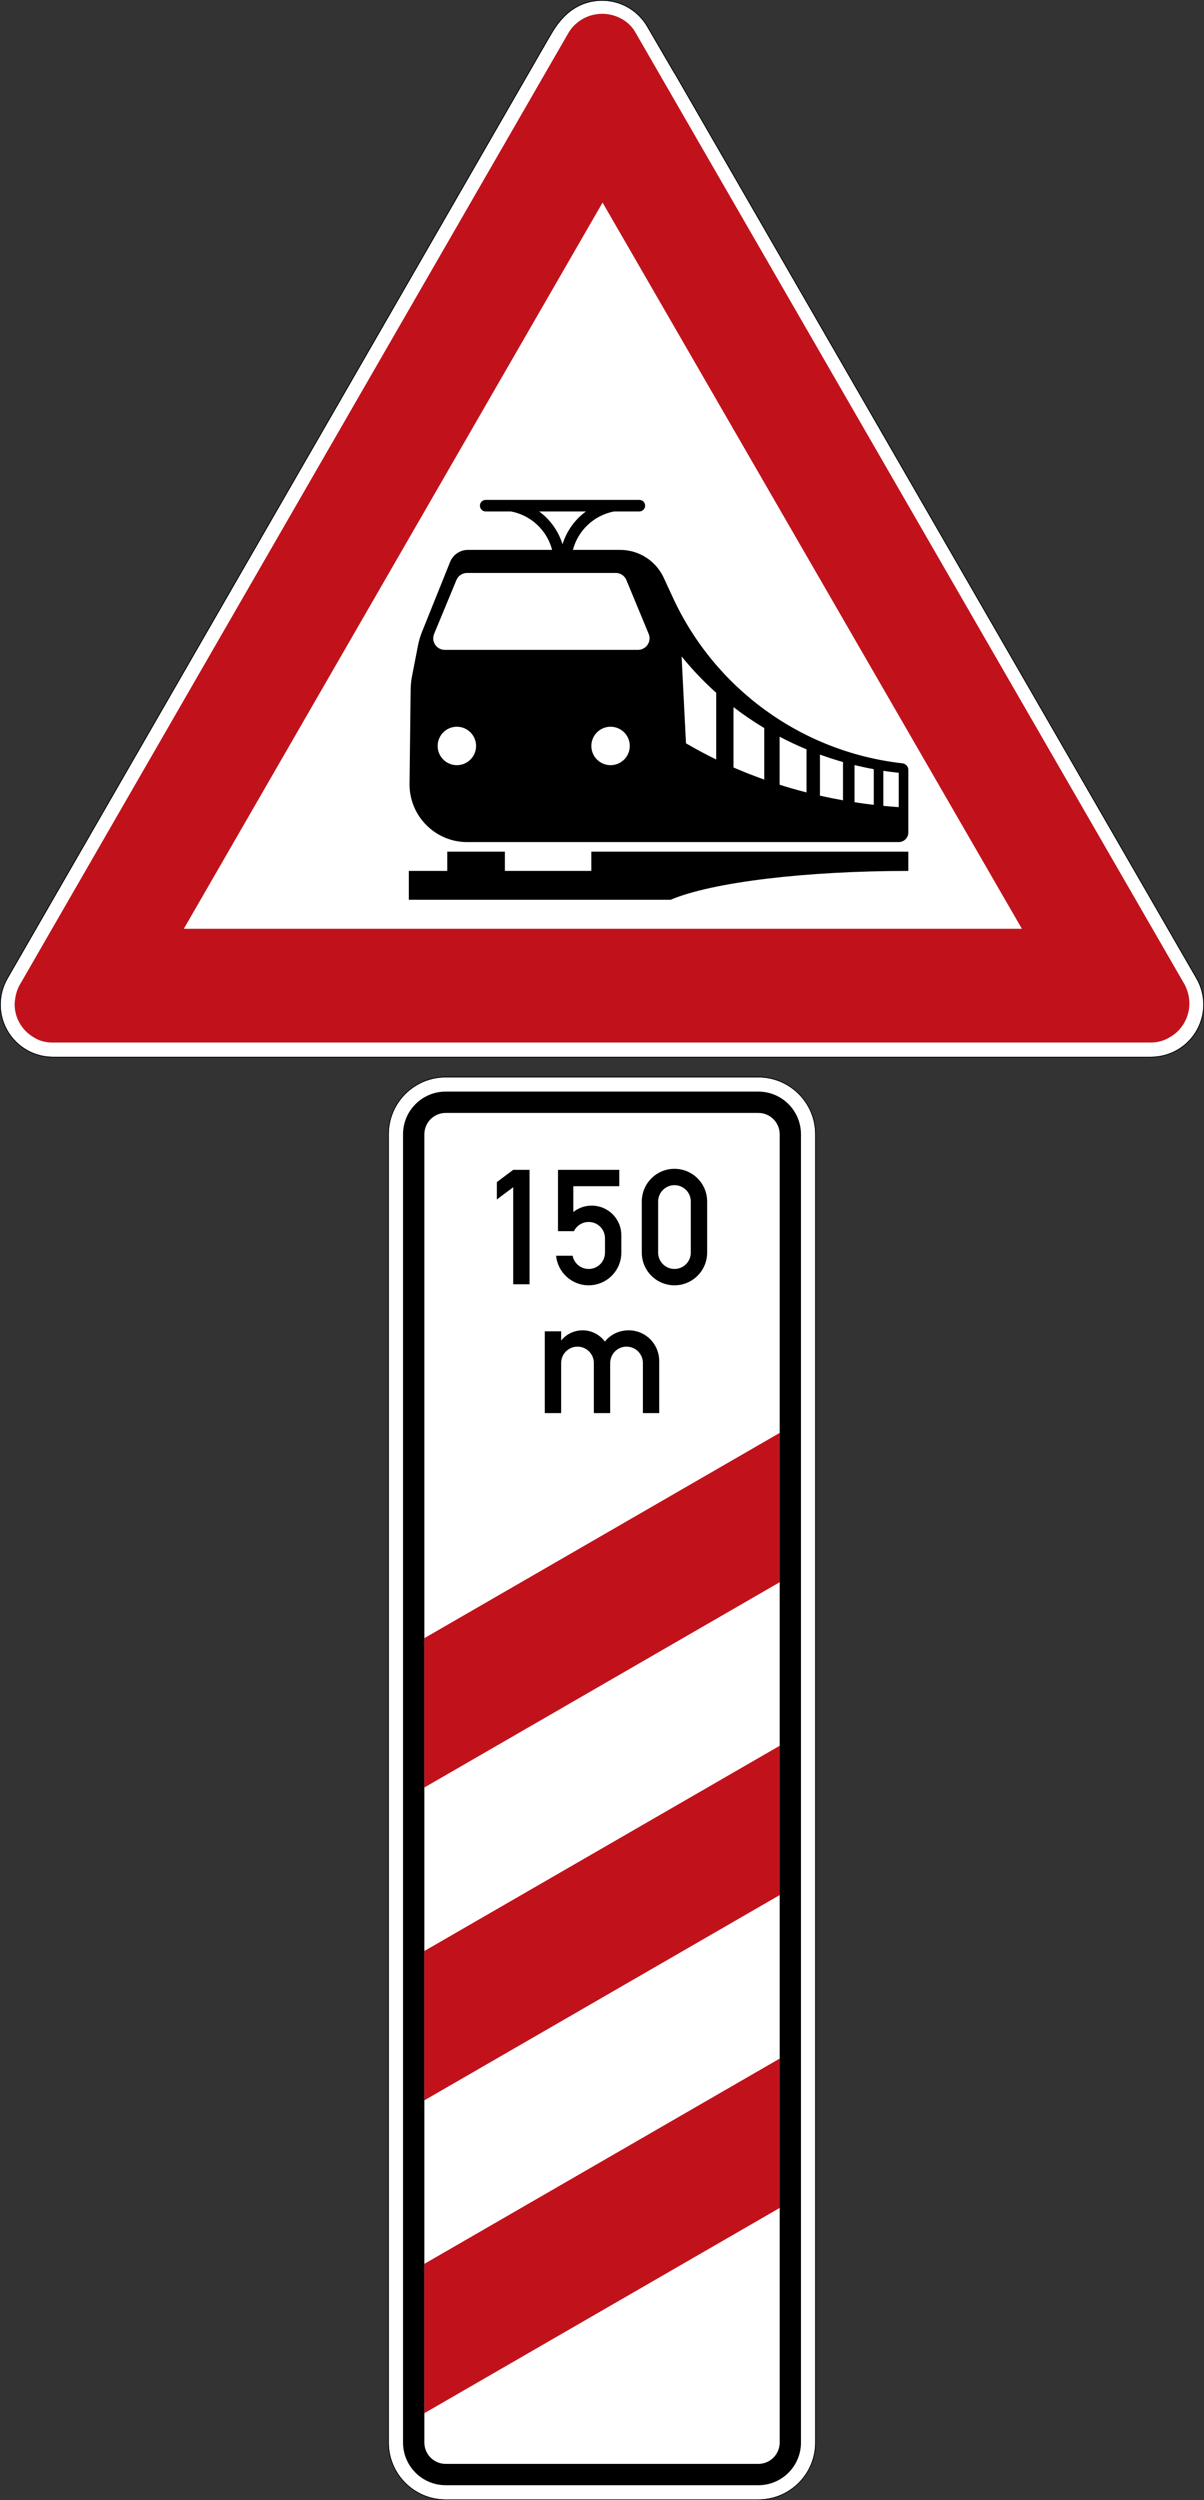
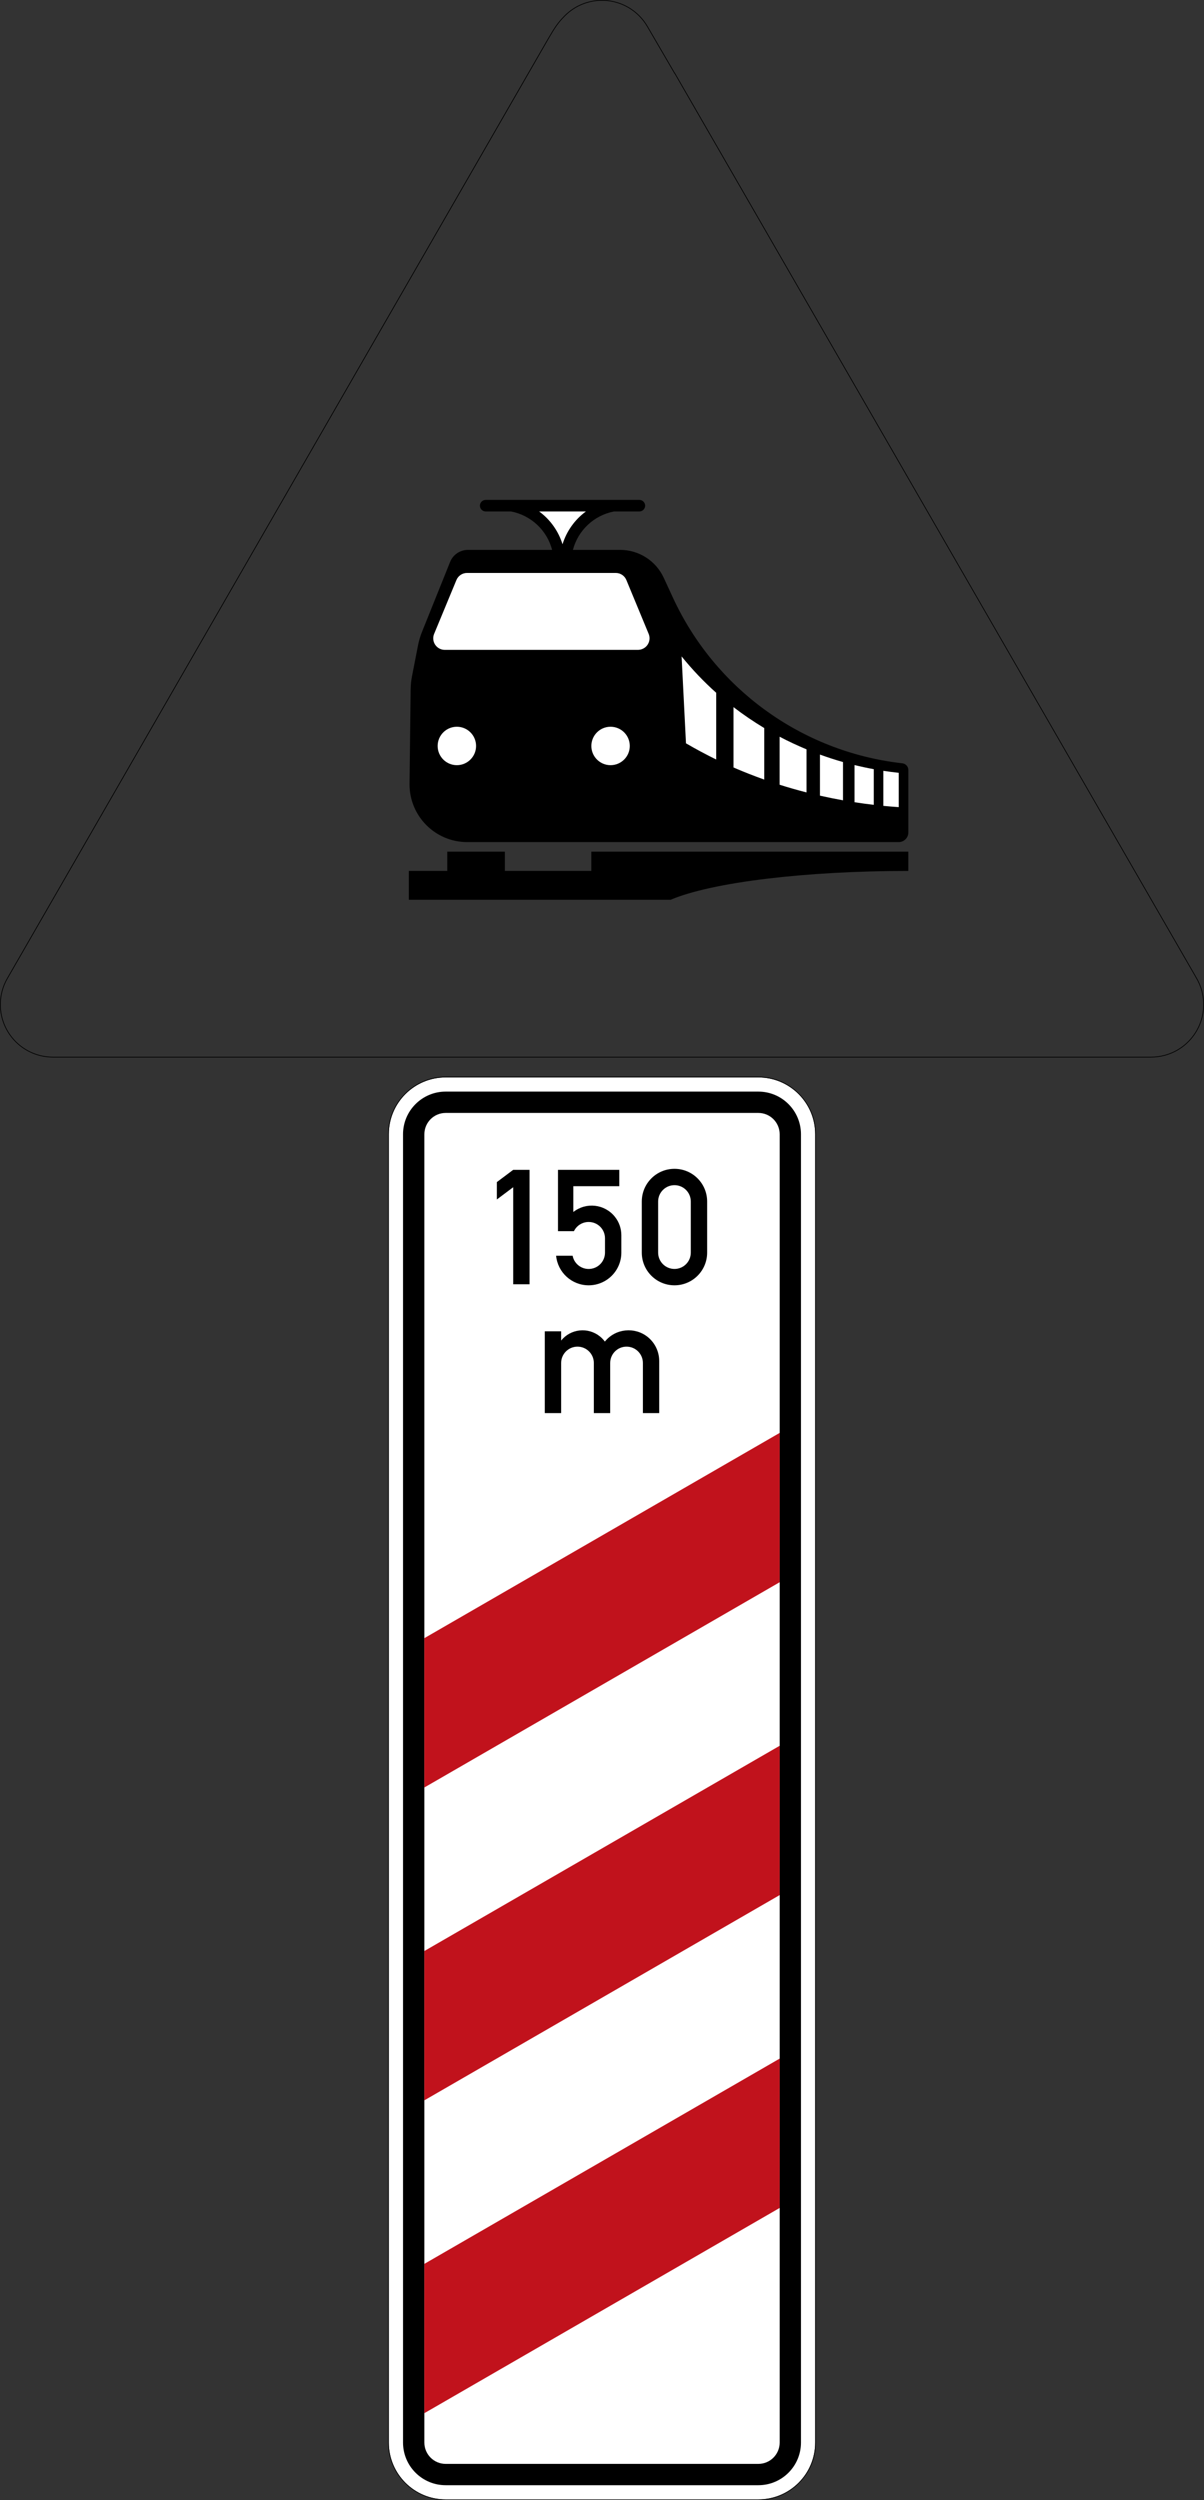
<svg xmlns="http://www.w3.org/2000/svg" viewBox="0 0 847.159 1758.123" height="1758.123" width="847.159" xml:space="preserve" version="1.1" id="svg32940">
  <rect x="0" y="0" width="847.159" height="1758.123" fill="#333333" stroke="none" />
  <defs id="defs32944" />
  <g transform="matrix(1.25,0,0,-1.25,0,1758.123)" id="g32948">
    <g id="g32950">
-       <path id="path32952" style="fill:#ffffff;fill-opacity:1;fill-rule:nonzero;stroke:none" d="m 338.859,1406.1 c 7.512,0 15.028,-2.867 20.758,-8.597 1.879,-1.879 3.445,-3.953 4.707,-6.153 l 15.246,-26.156 0.071,0 293.101,-508.039 c 0.055,-0.098 0.098,-0.195 0.153,-0.293 1.488,-2.394 2.656,-5.043 3.425,-7.91 4.196,-15.656 -5.097,-31.754 -20.758,-35.949 -2.585,-0.696 -5.183,-1.012 -7.738,-1 l -618.066,0 c -16.215,0 -29.356,13.14 -29.356,29.355 0,5.305 1.414,10.281 3.879,14.578 0.02,0.032 0.035,0.063 0.051,0.098 l 304.367,528.41 c 3.863,6.664 5.653,9.305 9.406,13.059 5.731,5.73 13.243,8.597 20.754,8.597 z" />
-       <path id="path32954" style="fill:#c1121c;fill-opacity:1;fill-rule:nonzero;stroke:none" d="m 338.859,1398.745 c 7.125,0.051 14.95,-3.59 18.782,-10.406 L 666.934,852.448 c 1.785,-3.648 2.535,-6.82 2.558,-10.449 0,-6.496 -2.875,-12.66 -7.847,-16.84 -4.383,-3.395 -8.536,-5.16 -14.122,-5.16 l -617.906,0 c -3.769,-0.035 -7.547,0.871 -10.976,3.133 -6.453,3.898 -10.403,10.882 -10.411,18.425 0.184,3.895 1.145,8 2.879,10.891 l 309.114,535.98 c 0.027,0.047 0.058,0.094 0.089,0.141 0.032,0.047 0.063,0.094 0.094,0.145 1.098,1.754 2.473,3.304 4.039,4.632 3.59,3.11 8.086,4.977 12.825,5.317 0.531,0.047 1.062,0.078 1.589,0.082 z m 308.664,-578.746 1.524,0 -1.555,0 0.031,0 z M 339.18,1292.534 103.477,883.999 l 471.738,0 -236.035,408.535 z" />
      <path id="path32956" style="fill:#000000;fill-opacity:1;fill-rule:nonzero;stroke:none" d="m 338.859,1406.499 c 7.618,0 15.231,-2.906 21.039,-8.715 1.907,-1.902 3.493,-4.008 4.774,-6.234 l 15.129,-25.957 0.07,0 293.215,-508.239 c 0.066,-0.117 0.113,-0.219 0.16,-0.301 1.504,-2.421 2.684,-5.101 3.461,-7.996 4.25,-15.871 -5.172,-32.187 -21.039,-36.441 -2.621,-0.703 -5.258,-1.023 -7.844,-1.016 l -618.066,0 C 13.328,811.6 0,824.928 0,841.358 c 0,5.375 1.438,10.418 3.934,14.774 0.011,0.019 0.027,0.05 0.05,0.097 l 304.364,528.414 c 3.871,6.668 5.695,9.364 9.468,13.141 5.809,5.809 13.426,8.715 21.039,8.715 l 0.004,0 z m 0,-0.399 c -7.511,0 -15.023,-2.867 -20.754,-8.597 -3.753,-3.754 -5.543,-6.395 -9.406,-13.059 L 4.336,856.034 c -0.02,-0.035 -0.035,-0.066 -0.055,-0.098 -2.465,-4.297 -3.879,-9.273 -3.879,-14.578 0,-16.215 13.141,-29.355 29.356,-29.355 l 618.066,0 c 2.555,-0.012 5.153,0.304 7.738,1 15.661,4.195 24.954,20.293 20.758,35.949 -0.765,2.867 -1.937,5.516 -3.425,7.91 -0.055,0.098 -0.098,0.195 -0.153,0.293 l -293.101,508.039 -0.071,0 -15.246,26.156 c -1.262,2.2 -2.828,4.274 -4.707,6.153 -5.73,5.73 -13.242,8.597 -20.758,8.597 z" />
      <path id="path32958" style="fill:#000000;fill-opacity:1;fill-rule:nonzero;stroke:none" d="m 262.961,932.768 c -17.906,0 -32.434,14.547 -32.434,32.45 l 0,0.386 0.629,53.004 c 0.032,2.621 0.309,5.211 0.817,7.766 l 3.312,16.996 c 0.527,2.683 1.297,5.316 2.328,7.828 l 15.75,39.172 c 1.649,4.098 5.606,6.777 10.028,6.777 l 47.398,0 c -2.894,11.047 -11.894,19.461 -23.113,21.617 l -14.281,0 c -1.805,0 -3.254,1.465 -3.254,3.27 0,1.769 1.449,3.234 3.254,3.234 l 86.503,0 c 1.786,0 3.25,-1.465 3.25,-3.234 0,-1.805 -1.464,-3.27 -3.25,-3.27 l -14.3,0 c -11.219,-2.156 -20.2,-10.57 -23.114,-21.617 l 26.598,0 c 10.555,0 20.137,-6.133 24.543,-15.715 l 5.133,-11.097 c 23.652,-51.278 72.297,-86.578 128.387,-93.16 l 0.816,-0.09 c 1.91,-0.235 3.344,-1.852 3.344,-3.762 l 0,-35.148 c 0,-2.989 -2.438,-5.407 -5.41,-5.407 l -242.934,0 z m -32.836,-32.453 0,16.227 21.633,0 0,10.832 32.437,0 0,-10.832 48.66,0 0,10.832 178.45,0 0,-10.832 c -58.063,0 -110.59,-6.364 -133.813,-16.227" />
      <path id="path32960" style="fill:#ffffff;fill-opacity:1;fill-rule:nonzero;stroke:none" d="m 303.484,1118.764 c 6.258,-4.574 10.864,-11.062 13.161,-18.457 2.296,7.395 6.902,13.883 13.16,18.457 l -26.321,0 z m 193.75,-145.902 c 2.883,-0.449 5.75,-0.816 8.661,-1.125 l 0,-19.309 c -2.895,0.2 -5.778,0.45 -8.661,0.711 l 0,19.723 z m -16.222,3.234 c 3.574,-0.878 7.195,-1.648 10.832,-2.312 l 0,-20.063 c -3.621,0.418 -7.227,0.911 -10.832,1.465 l 0,20.91 z m -19.465,5.903 c 4.269,-1.559 8.601,-2.957 12.976,-4.207 l 0,-21.528 c -4.347,0.789 -8.675,1.664 -12.976,2.621 l 0,23.114 z m -22.711,10.047 c 4.93,-2.59 9.984,-4.961 15.148,-7.106 l 0,-24.238 c -5.117,1.312 -10.156,2.746 -15.148,4.332 l 0,27.012 z m -25.949,16.64 c 5.515,-4.238 11.297,-8.168 17.304,-11.773 l 0,-28.985 c -5.886,2.098 -11.664,4.364 -17.304,6.813 l 0,33.945 z m -29.215,28.535 c 5.902,-7.3 12.406,-14.16 19.476,-20.461 l 0,-37.535 c -5.824,2.852 -11.507,5.887 -17.011,9.106 l -2.465,48.89 z m -126.75,42.977 c 1.016,2.418 3.359,3.977 5.976,3.977 l 83.7,0 c 2.621,0 4.98,-1.559 5.98,-3.977 l 12.543,-30.277 c 1.387,-3.297 -0.168,-7.106 -3.469,-8.493 -0.785,-0.335 -1.648,-0.523 -2.511,-0.523 l -108.786,0 c -3.589,0 -6.484,2.914 -6.484,6.488 0,0.879 0.168,1.727 0.508,2.528 l 12.543,30.277 z m 97.582,-93.359 c 0,-5.965 -4.852,-10.805 -10.832,-10.805 -5.965,0 -10.801,4.84 -10.801,10.805 0,5.976 4.836,10.816 10.801,10.816 5.98,0 10.832,-4.84 10.832,-10.816 z m -86.52,0 c 0,-5.965 -4.855,-10.805 -10.816,-10.805 -5.98,0 -10.816,4.84 -10.816,10.805 0,5.976 4.836,10.816 10.816,10.816 5.961,0 10.816,-4.84 10.816,-10.816" />
      <path id="path32962" style="fill:#ffffff;fill-opacity:1;fill-rule:nonzero;stroke:none" d="m 250.867,0.389 c -17.668,0 -32.015,14.317 -32.015,32.004 l 0,735.992 c 0,17.692 14.347,32.004 32.015,32.004 l 176.004,0 c 17.668,0 32.004,-14.312 32.004,-32.004 l 0,-735.992 c 0,-17.687 -14.336,-32.004 -32.004,-32.004" />
      <path id="path32964" style="fill:#000000;fill-opacity:1;fill-rule:nonzero;stroke:none" d="m 250.867,800.803 c -17.863,0 -32.402,-14.535 -32.402,-32.418 l 0,-735.992 c 0,-17.863 14.539,-32.394 32.402,-32.394 l 176.004,0 c 17.863,0 32.391,14.531 32.391,32.394 l 0,735.992 c 0,17.883 -14.528,32.418 -32.391,32.418 l -176.004,0 z m 0,-0.414 176.004,0 c 17.668,0 32.004,-14.312 32.004,-32.004 l 0,-735.992 c 0,-17.687 -14.336,-32.004 -32.004,-32.004 l -176.004,0 c -17.668,0 -32.015,14.317 -32.015,32.004 l 0,735.992 c 0,17.692 14.347,32.004 32.015,32.004 z" />
      <path id="path32966" style="fill:#000000;fill-opacity:1;fill-rule:nonzero;stroke:none" d="m 438.879,32.393 c 0,-6.621 -5.375,-12 -12.008,-12 l -176.004,0 c -6.633,0 -11.992,5.379 -11.992,12 l 0,735.992 c 0,6.637 5.359,12.016 11.992,12.016 l 176.004,0 c 6.633,0 12.008,-5.379 12.008,-12.016 l 0,-735.992 z m -12.008,760.008 -176.004,0 c -13.246,0 -24.004,-10.75 -24.004,-24.016 l 0,-735.992 c 0,-13.254 10.758,-23.992 24.004,-23.992 l 176.004,0 c 13.254,0 23.992,10.738 23.992,23.992 l 0,735.992 c 0,13.266 -10.738,24.016 -23.992,24.016" />
      <path id="path32968" style="fill:#c1121c;fill-opacity:1;fill-rule:nonzero;stroke:none" d="m 238.875,400.917 0,84.008 200.004,115.472 0,-84.004 -200.004,-115.476 z m 0,-175.996 0,84.004 200.004,115.457 0,-83.989 -200.004,-115.472 z m 0,-176 0,84 200.004,115.48 0,-84.012" />
      <path id="path32970" style="fill:#000000;fill-opacity:1;fill-rule:nonzero;stroke:none" d="m 306.66,611.534 0,46.012 9.207,0 0,-5.203 c 5.375,6.675 15.156,7.703 21.832,2.324 1.051,-0.848 1.977,-1.824 2.778,-2.899 6.003,7.403 16.882,8.477 24.261,2.477 4,-3.301 6.328,-8.203 6.328,-13.379 l 0,-29.332 -9.179,0 0,28.184 c 0,5.074 -4.102,9.199 -9.203,9.199 -5.106,0 -9.207,-4.125 -9.207,-9.199 l 0,-28.184 -9.204,0 0,28.184 c 0,5.074 -4.125,9.199 -9.203,9.199 -5.078,0 -9.203,-4.125 -9.203,-9.199 l 0,-28.184 -9.207,0 z m 63.805,90.293 c 0,-5.102 4.125,-9.203 9.203,-9.203 5.078,0 9.18,4.101 9.18,9.203 l 0,28.73 c 0,5.102 -4.102,9.203 -9.18,9.203 -5.078,0 -9.203,-4.101 -9.203,-9.203 l 0,-28.73 z m -9.203,0 0,28.73 c 0,10.176 8.226,18.403 18.406,18.403 10.156,0 18.383,-8.227 18.383,-18.403 l 0,-28.73 c 0,-10.176 -8.227,-18.402 -18.383,-18.402 -10.18,0 -18.406,8.226 -18.406,18.402 m -47.172,12.055 0,34.503 34.515,0 0,-9.199 -25.886,0 0,-14.531 c 7.226,5.727 17.707,4.504 23.433,-2.723 2.352,-2.925 3.602,-6.578 3.602,-10.351 l 0,-9.754 c 0,-10.176 -8.25,-18.402 -18.406,-18.402 -9.481,0 -17.434,7.226 -18.309,16.652 l 9.281,0 c 0.95,-4.977 5.75,-8.25 10.754,-7.301 4.352,0.824 7.477,4.625 7.477,9.051 l 0,8.051 c 0,5.078 -4.102,9.179 -9.203,9.179 -3.528,0 -6.727,-2.004 -8.278,-5.175 l -8.98,0 z m -34.414,17.828 0,9.773 9.203,6.902 9.203,0 0,-64.386 -9.203,0 0,54.609 -9.203,-6.898 z" />
    </g>
  </g>
</svg>